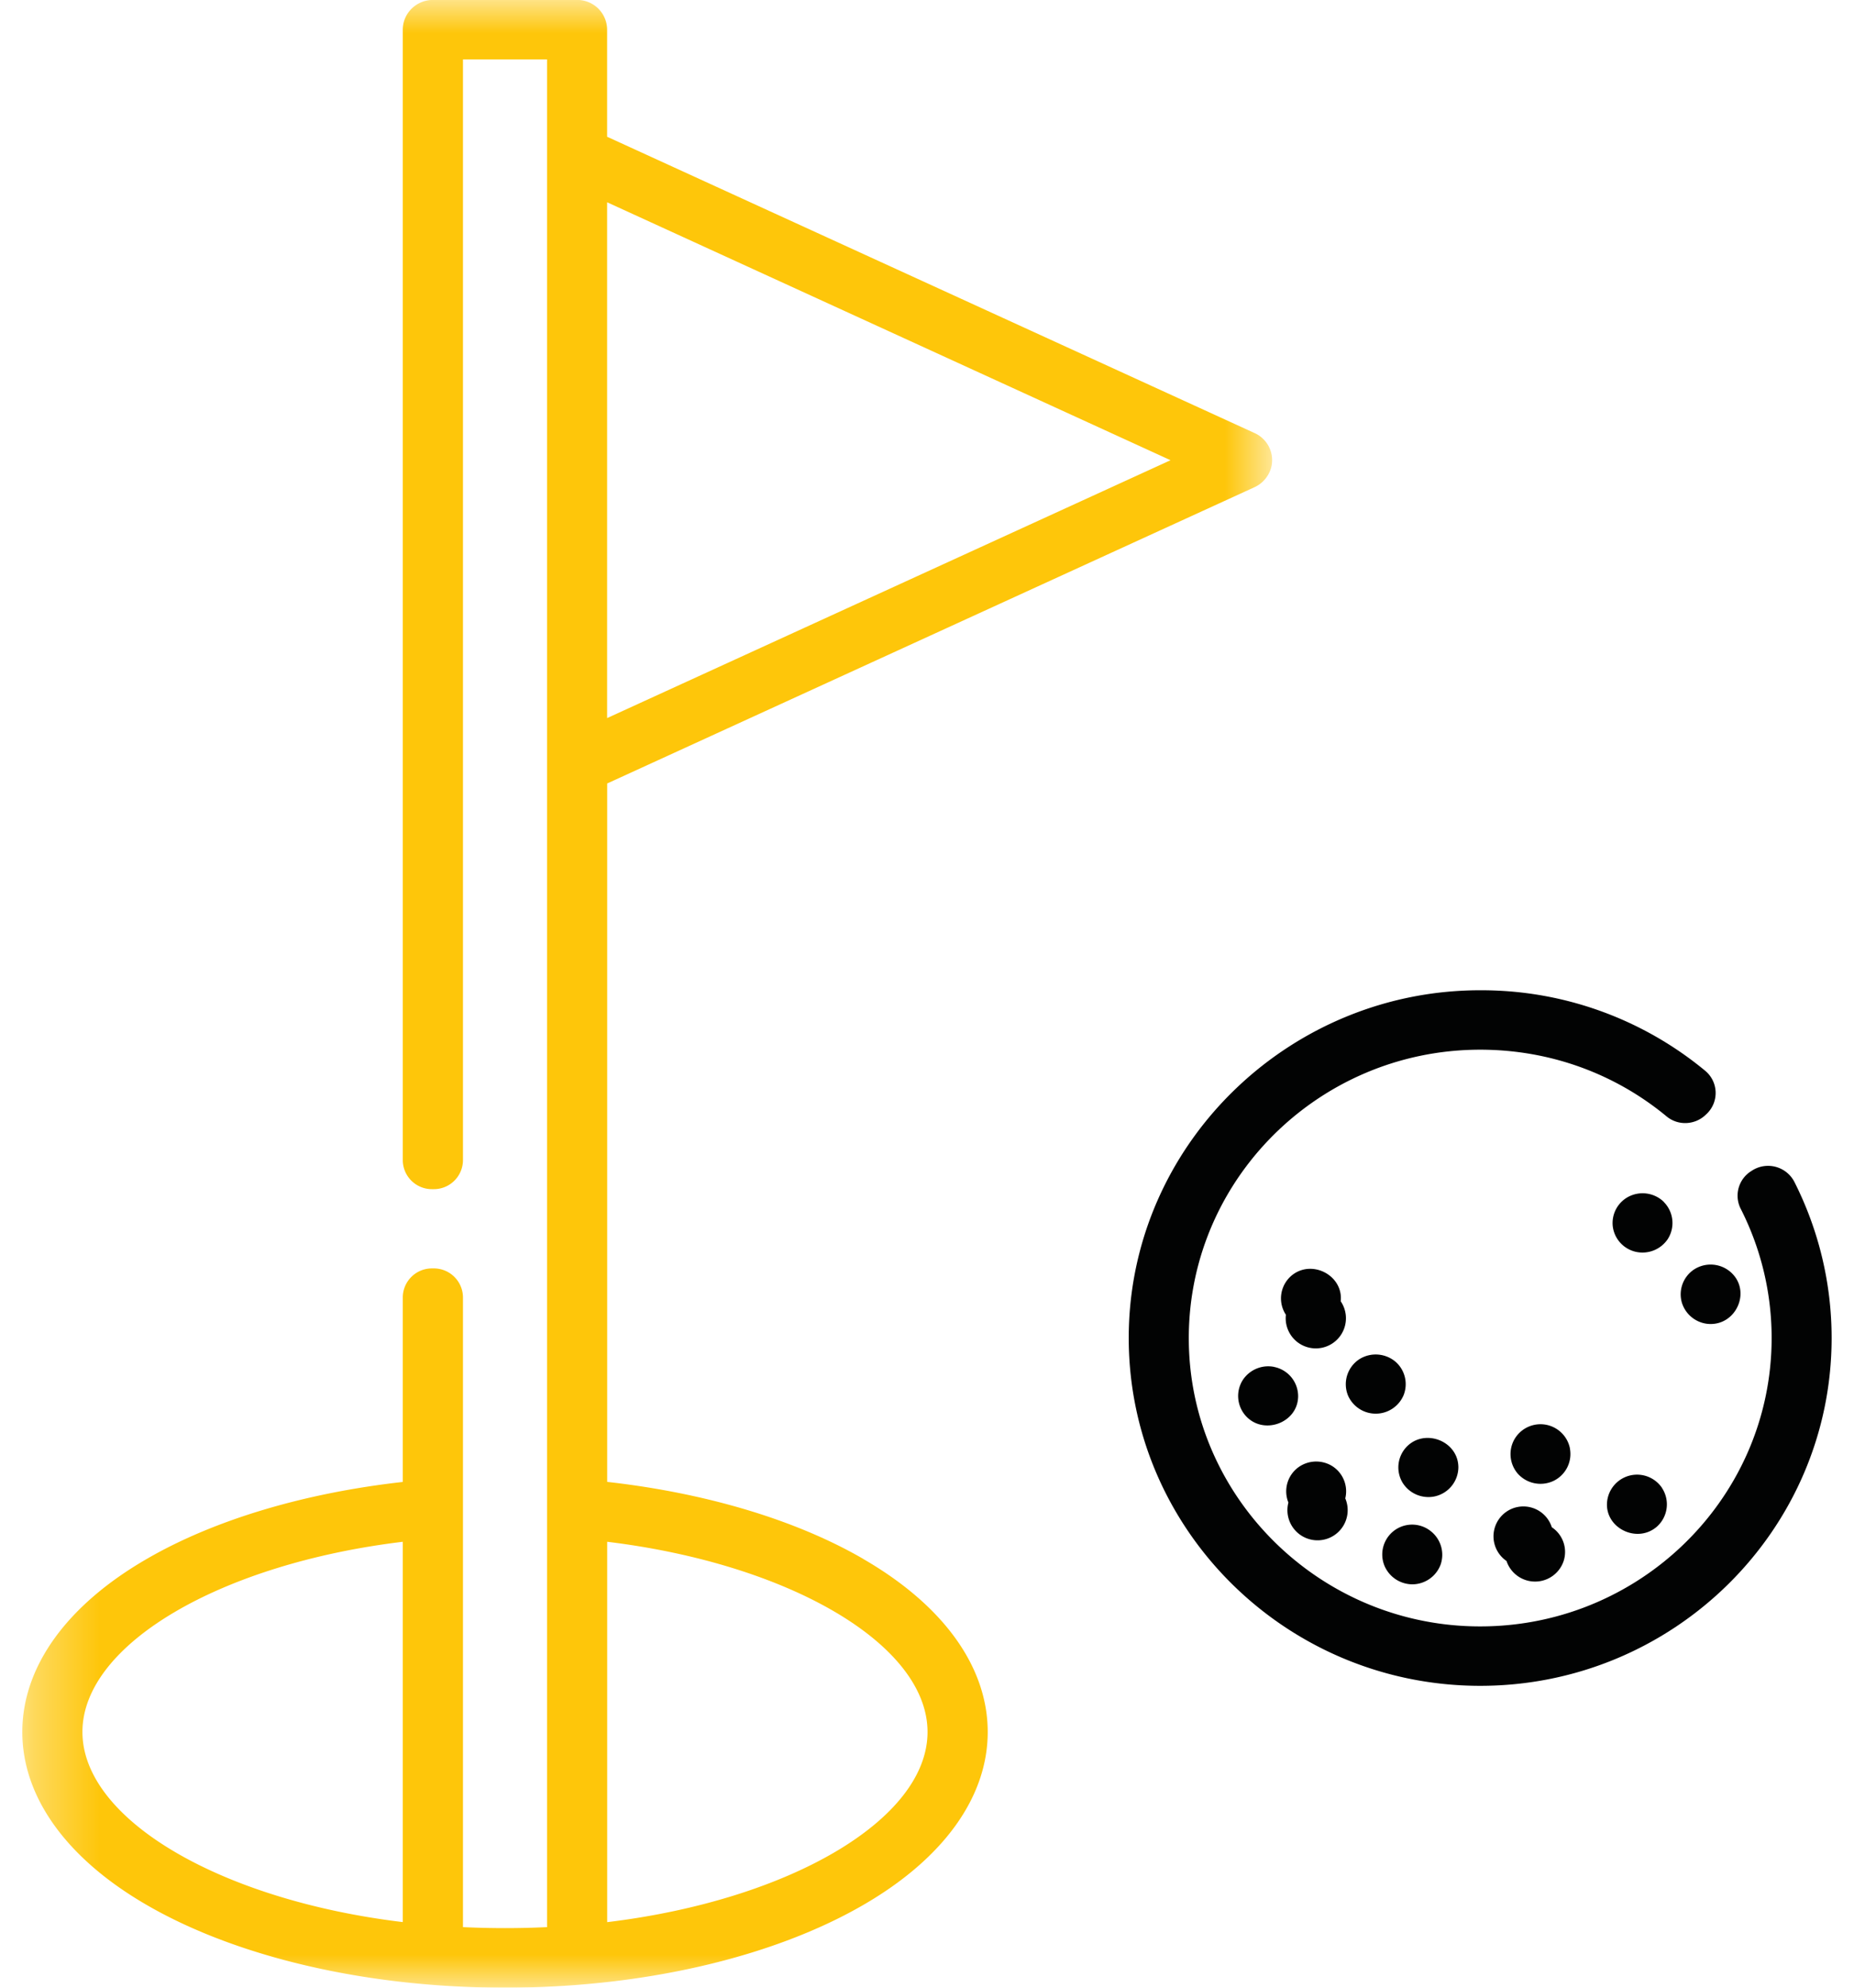
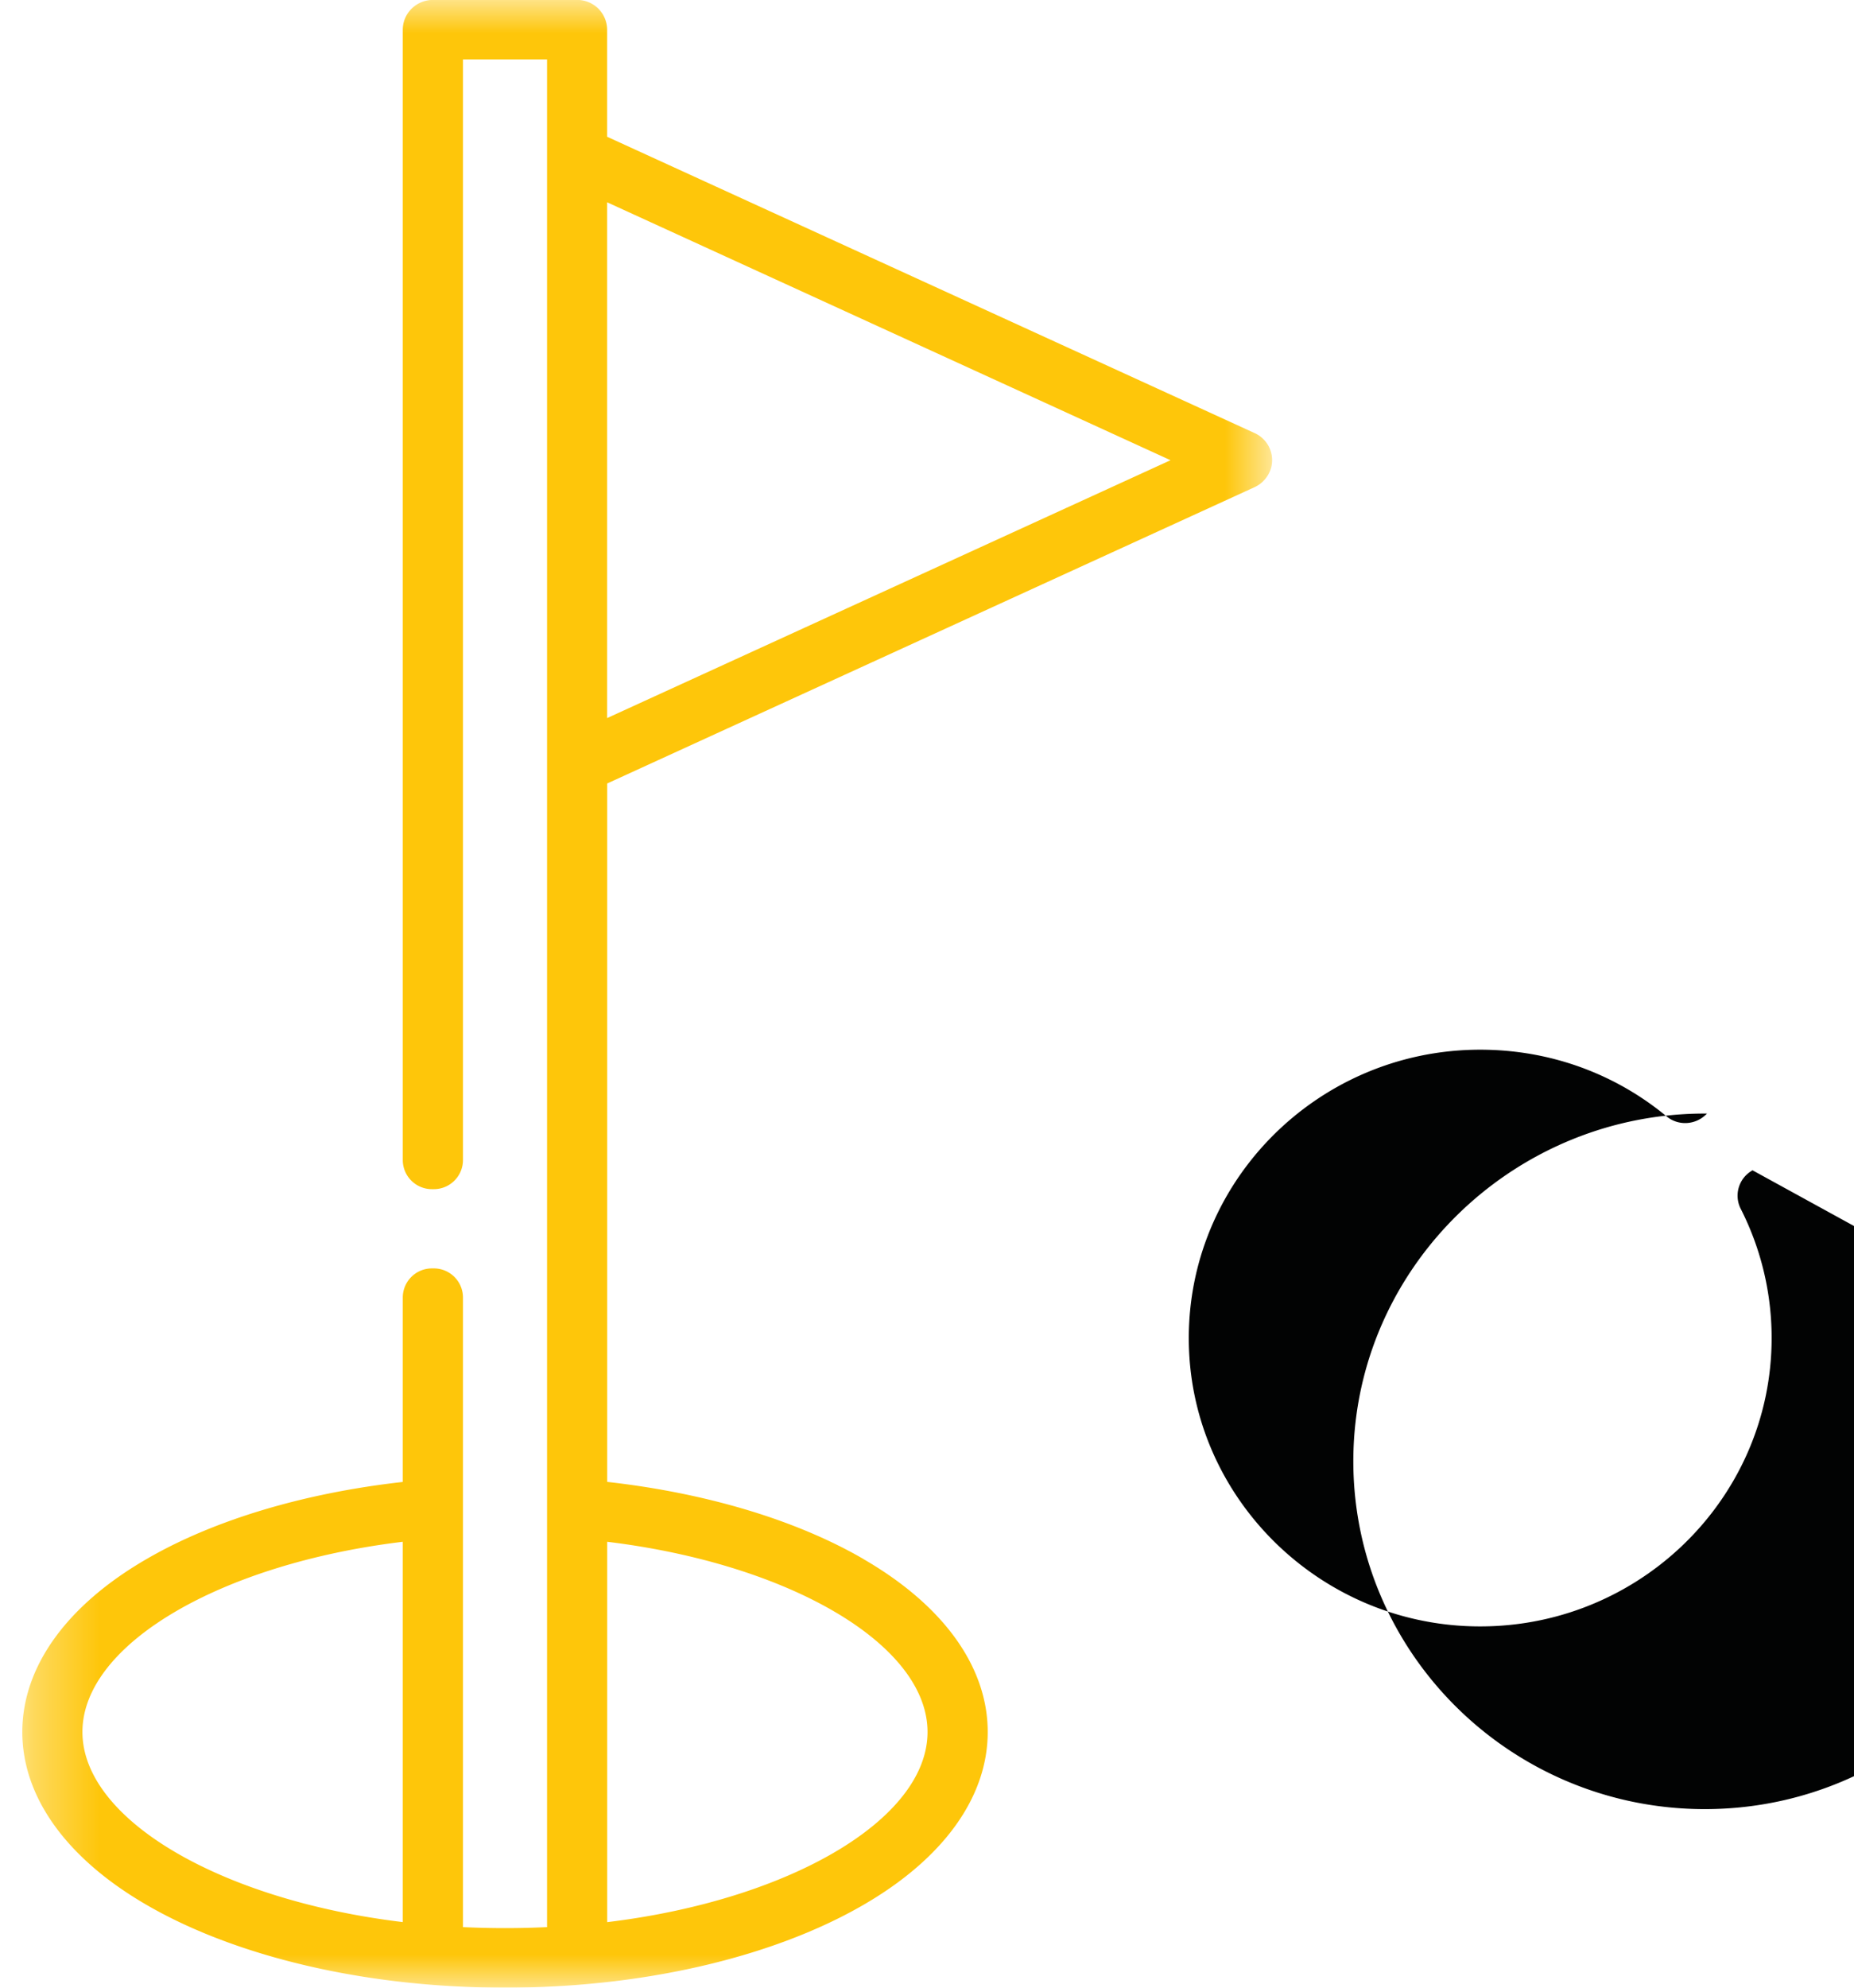
<svg xmlns="http://www.w3.org/2000/svg" xmlns:xlink="http://www.w3.org/1999/xlink" width="28" height="30" viewBox="0 0 28 30">
  <defs>
    <path id="a" d="M.337 0h18.875v30H.337z" />
  </defs>
  <g fill="none" fill-rule="evenodd">
    <g>
      <mask id="b" fill="#fff">
        <use xlink:href="#a" />
      </mask>
      <path fill="#FEC60A" d="M9.17 29.01v-5.74c2.749.333 4.838 1.549 4.838 2.871 0 1.321-2.088 2.538-4.839 2.87zm8.508-22.064l-8.509 3.892V3.053l8.509 3.893zM1.245 26.14c0-1.322 2.088-2.538 4.838-2.87v5.74c-2.75-.331-4.838-1.549-4.838-2.87zm11.795-2.61c-1.017-.59-2.38-.997-3.87-1.164V11.825l9.766-4.467a.46.46 0 0 0 .263-.306.448.448 0 0 0-.25-.515l-9.78-4.473V.449a.451.451 0 0 0-.454-.45H6.538c-.25 0-.455.201-.455.45v17.06a.44.44 0 0 0 .444.439h.022a.44.44 0 0 0 .443-.439V.897h1.27v28.189c-.422.02-.849.02-1.27 0v-9.503a.44.44 0 0 0-.443-.439h-.022a.44.44 0 0 0-.444.439v2.784c-1.49.167-2.852.573-3.87 1.164-1.21.7-1.876 1.628-1.876 2.61 0 .981.667 1.909 1.876 2.609 1.111.645 2.635 1.073 4.288 1.205a13.97 13.97 0 0 0 2.252 0c1.653-.132 3.175-.56 4.287-1.205 1.21-.7 1.877-1.628 1.877-2.609 0-.982-.667-1.91-1.877-2.61z" mask="url(#b)" />
    </g>
-     <path fill="#020303" d="M26.467 17.663l-.017.011a.437.437 0 0 0-.159.574c.305.601.465 1.267.465 1.946 0 2.48-2.106 4.48-4.64 4.347-2.232-.118-4.037-1.903-4.156-4.11-.134-2.505 1.889-4.588 4.395-4.588 1.04 0 2.026.354 2.816 1.008.175.144.433.13.594-.03l.015-.014a.435.435 0 0 0-.03-.648 5.296 5.296 0 0 0-3.362-1.213c-2.856-.018-5.235 2.235-5.338 5.057-.107 2.981 2.314 5.441 5.305 5.441 2.926 0 5.307-2.355 5.307-5.25 0-.822-.194-1.627-.562-2.355a.447.447 0 0 0-.633-.176" />
-     <path fill="#020303" d="M19.458 22.678a.455.455 0 1 0 .859-.063.45.45 0 0 0-.198-.488.46.46 0 0 0-.505.015.45.45 0 0 0-.156.536M25.1 22.456a.455.455 0 0 0-.827.194c-.054.404.446.657.751.391a.451.451 0 0 0 .075-.585M25.128 18.14a.461.461 0 0 0-.543-.073.449.449 0 0 0-.229.436.451.451 0 0 0 .33.386.46.46 0 0 0 .501-.187.45.45 0 0 0-.06-.561M23.436 23.05a.451.451 0 1 0-.684.51.455.455 0 0 0 .863 0 .447.447 0 0 0-.18-.51M20.91 23.635a.46.46 0 0 0 .43.277.458.458 0 0 0 .417-.298.453.453 0 0 0-.14-.497.451.451 0 0 0-.707.518M20.358 21.062a.457.457 0 0 0 .838 0 .45.45 0 0 0-.114-.504.464.464 0 0 0-.547-.047.451.451 0 0 0-.177.551M23.71 21.86a.454.454 0 0 0-.846-.123.453.453 0 0 0 .054.5.46.46 0 0 0 .54.116.45.45 0 0 0 .251-.493M25.583 19.161a.45.45 0 0 0-.182.502.457.457 0 0 0 .4.319c.42.03.653-.495.341-.778a.46.46 0 0 0-.559-.043M19.42 19.845a.455.455 0 1 0 .828-.205c.042-.384-.425-.636-.732-.396a.45.45 0 0 0-.095.601M22.025 22.148c0-.409-.532-.603-.799-.292a.449.449 0 0 0-.045.52.46.46 0 0 0 .492.208.454.454 0 0 0 .352-.436M19.24 20.63a.46.46 0 0 0-.472.2.45.45 0 0 0 .039.532c.267.309.798.116.798-.291a.451.451 0 0 0-.364-.44" />
+     <path fill="#020303" d="M26.467 17.663l-.017.011a.437.437 0 0 0-.159.574c.305.601.465 1.267.465 1.946 0 2.48-2.106 4.48-4.64 4.347-2.232-.118-4.037-1.903-4.156-4.11-.134-2.505 1.889-4.588 4.395-4.588 1.04 0 2.026.354 2.816 1.008.175.144.433.13.594-.03l.015-.014c-2.856-.018-5.235 2.235-5.338 5.057-.107 2.981 2.314 5.441 5.305 5.441 2.926 0 5.307-2.355 5.307-5.25 0-.822-.194-1.627-.562-2.355a.447.447 0 0 0-.633-.176" />
  </g>
</svg>